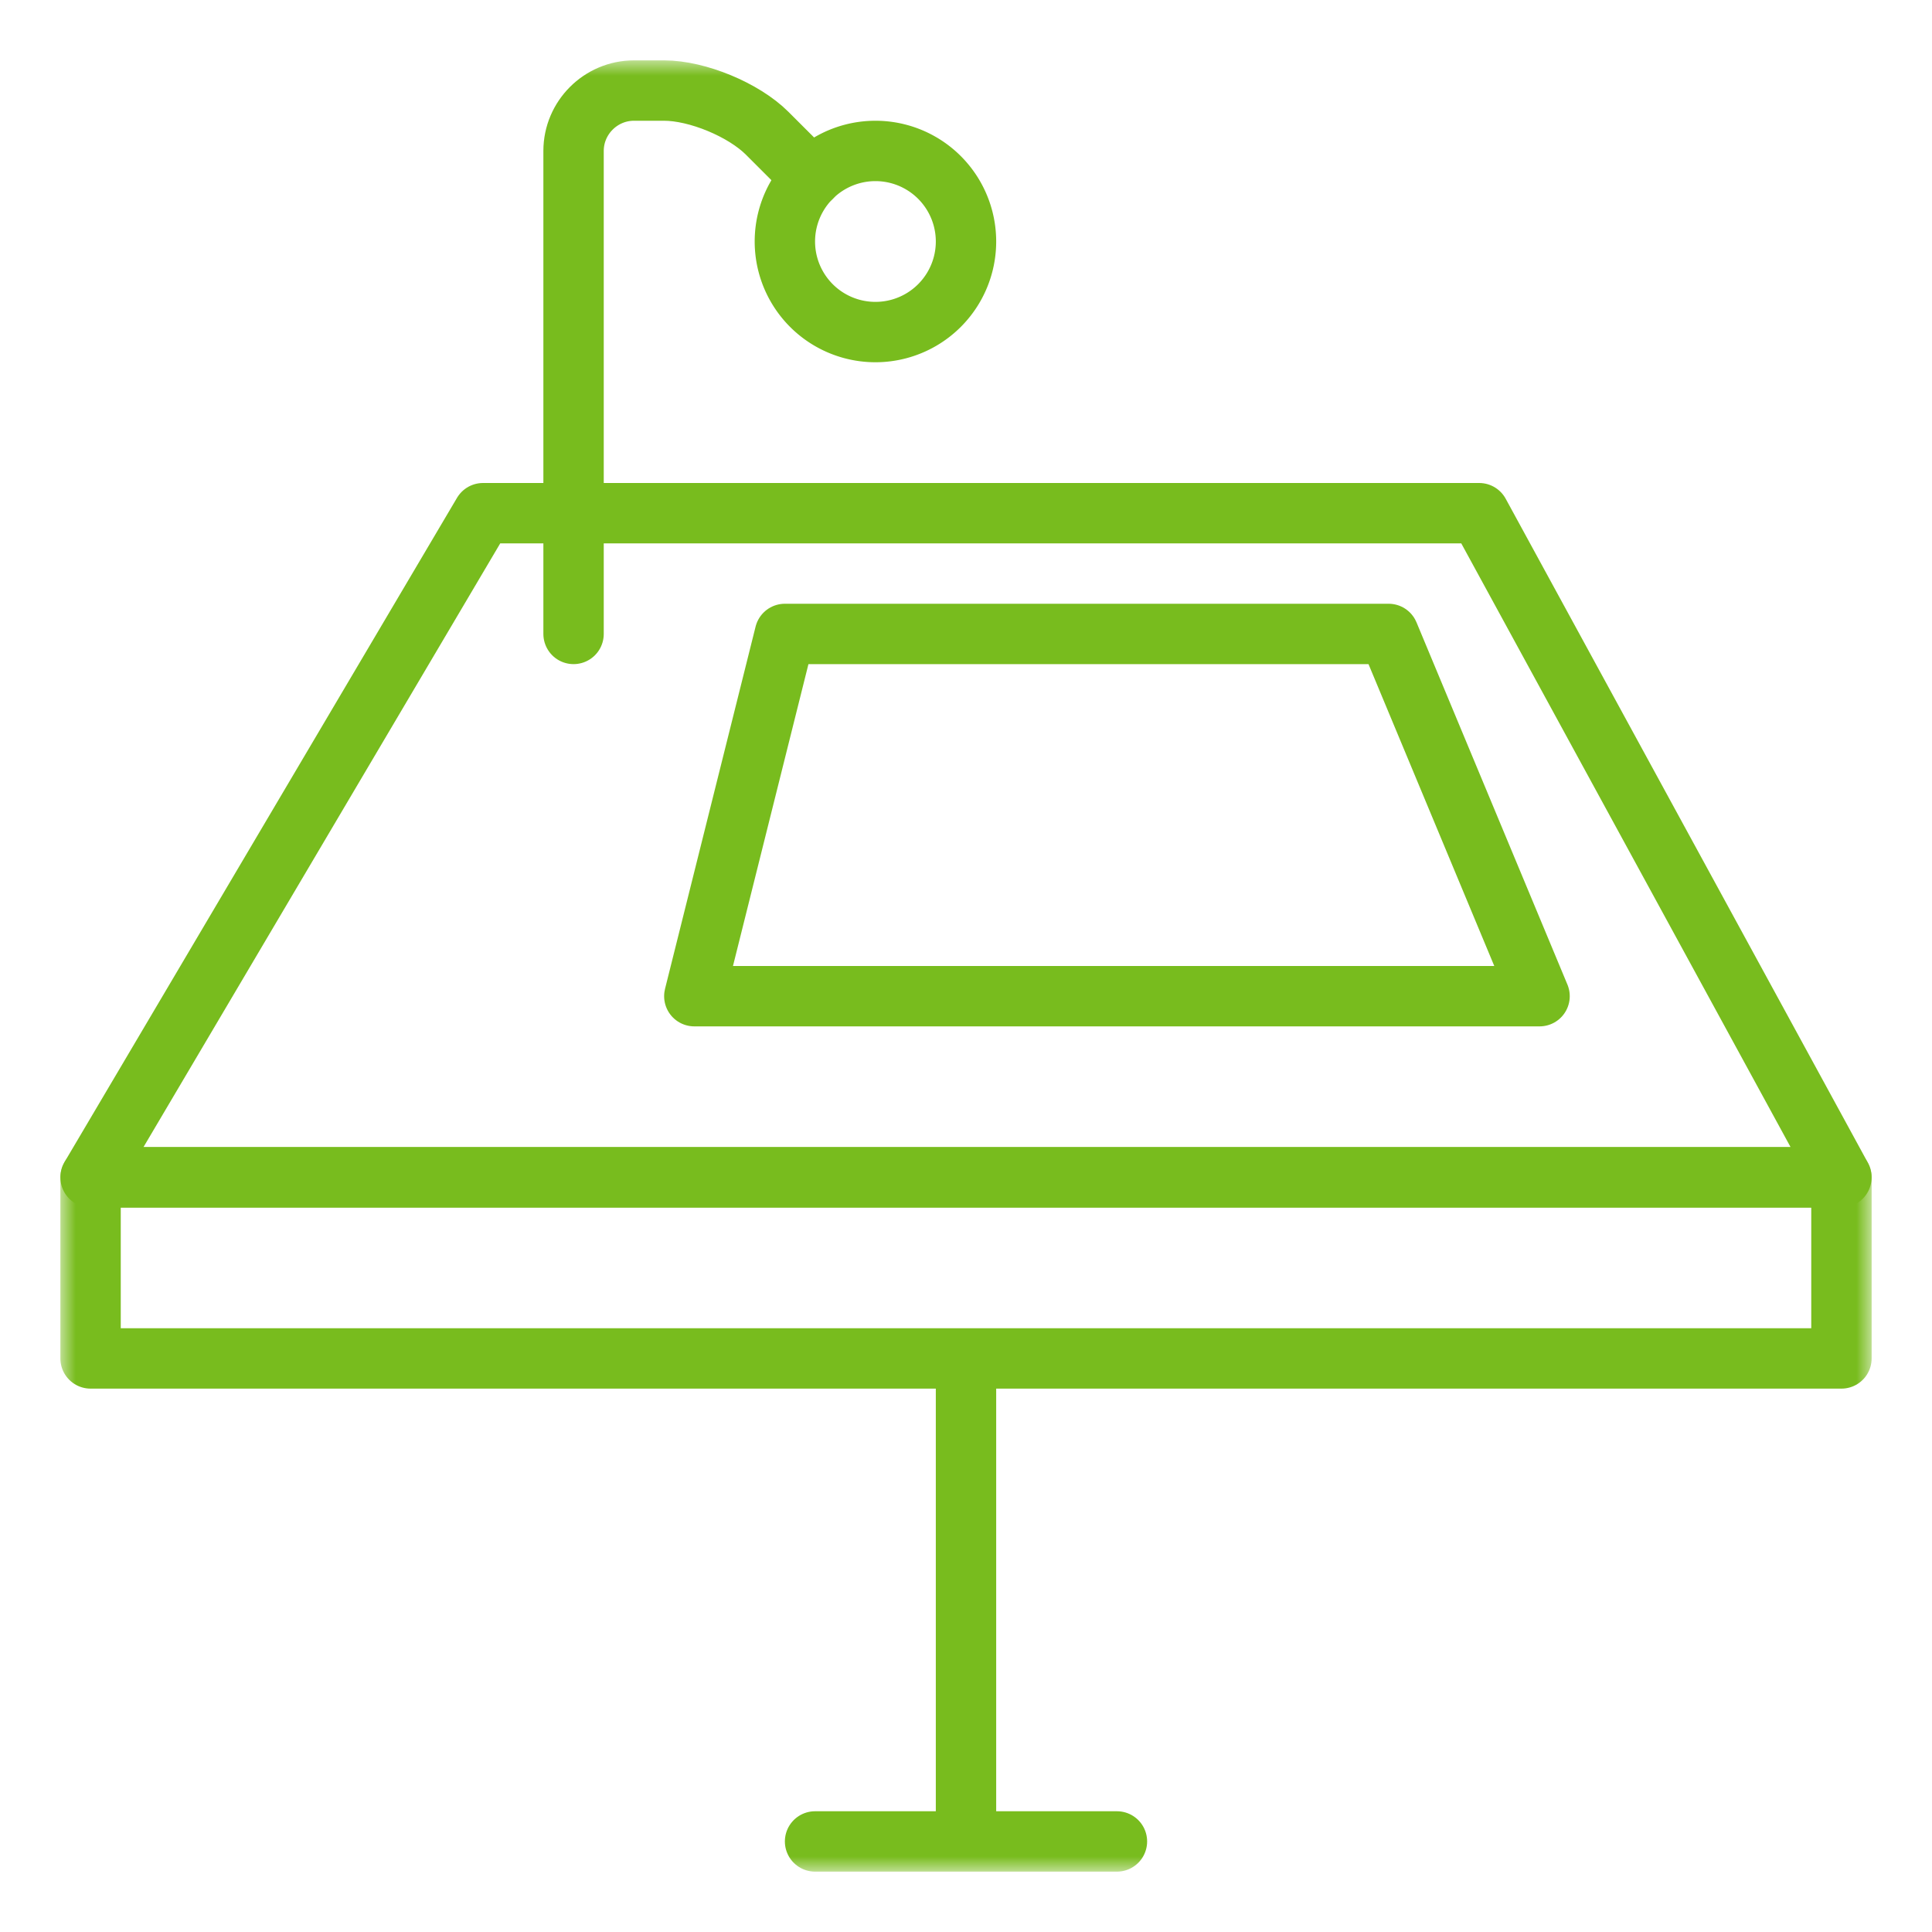
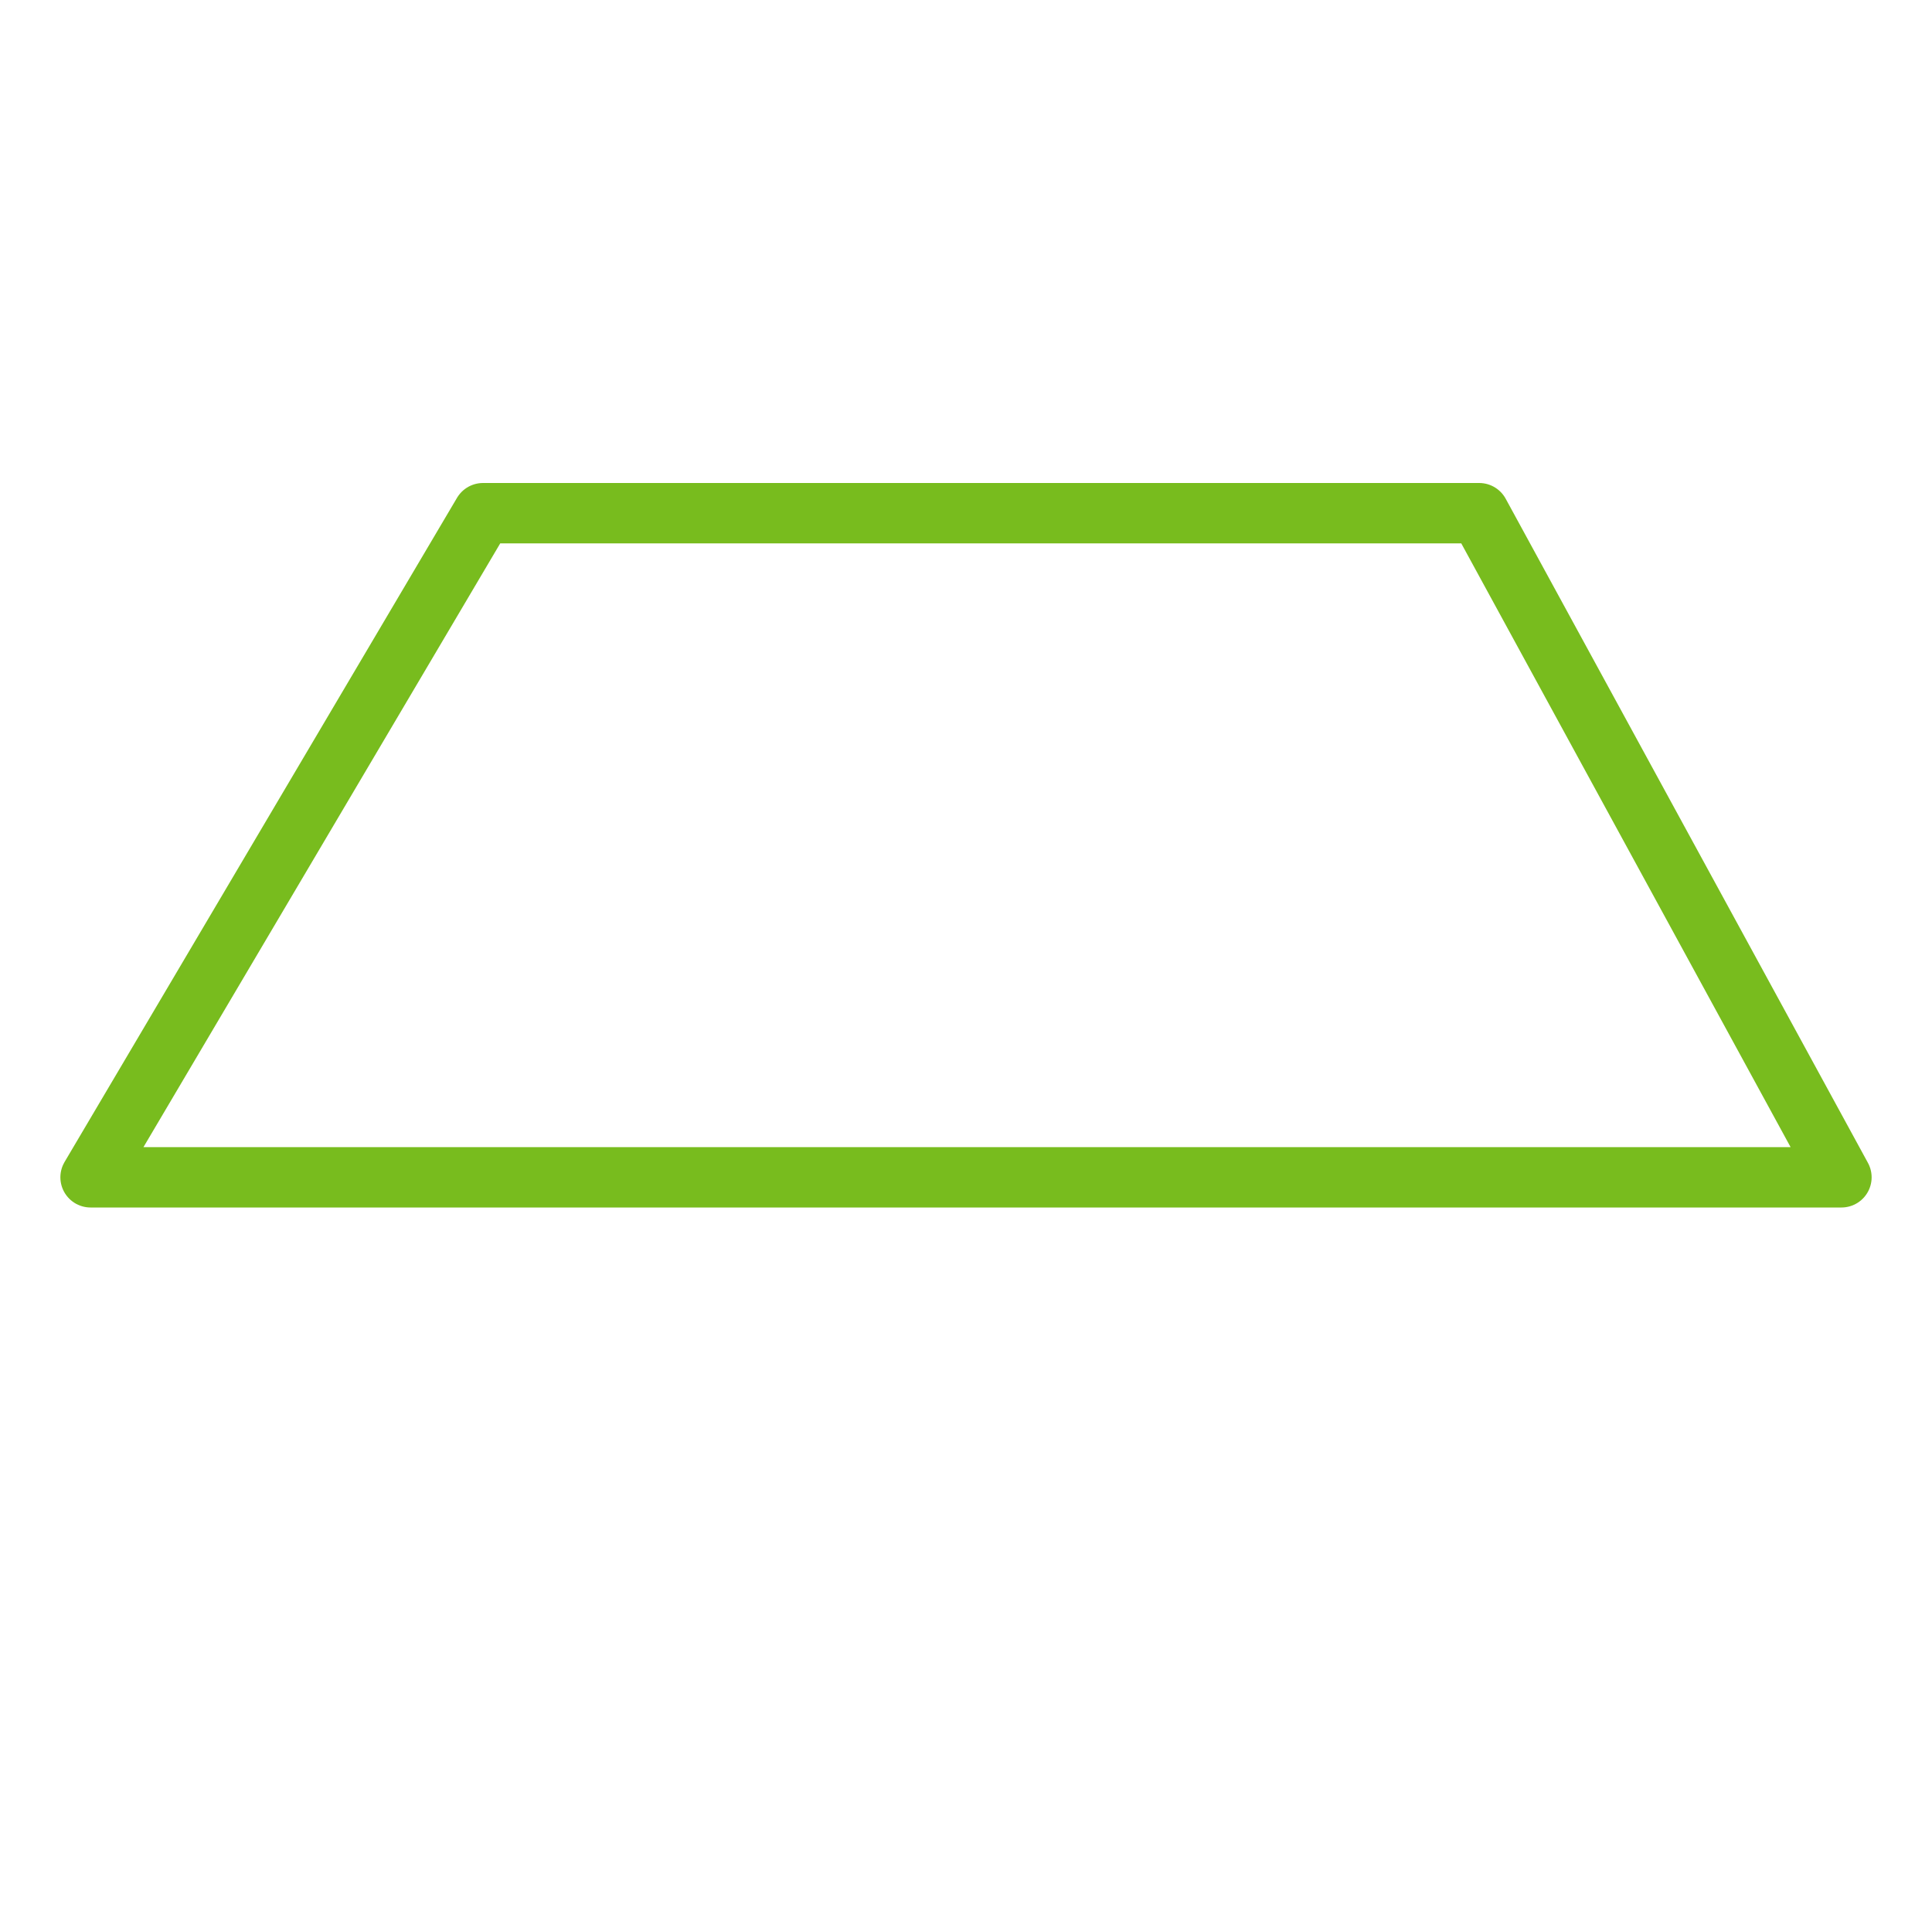
<svg xmlns="http://www.w3.org/2000/svg" xmlns:xlink="http://www.w3.org/1999/xlink" width="64" height="64" viewBox="0 0 64 64">
  <defs>
    <path id="a" d="M2 62h60V2H2z" />
  </defs>
  <g fill="none" fill-rule="evenodd">
    <path stroke="#78BC1E" stroke-linecap="round" stroke-linejoin="round" stroke-width="2" d="M61 39H3l13-22h33z" />
    <mask id="b" fill="#fff">
      <use xlink:href="#a" />
    </mask>
-     <path stroke="#78BC1E" stroke-linecap="round" stroke-linejoin="round" stroke-width="2" d="M3 45h58v-6H3zM51 33H23l3-12h20zM19 21V5c0-1.1.9-2 2-2h1c1.1 0 2.637.637 3.414 1.415L26.88 5.88M27 61h10M32 45v16" mask="url(#b)" />
-     <path stroke="#78BC1E" stroke-linecap="round" stroke-linejoin="round" stroke-width="2" d="M32 8a3 3 0 1 1-6 0 3 3 0 0 1 6 0z" mask="url(#b)" />
+     <path stroke="#78BC1E" stroke-linecap="round" stroke-linejoin="round" stroke-width="2" d="M32 8z" mask="url(#b)" />
  </g>
</svg>